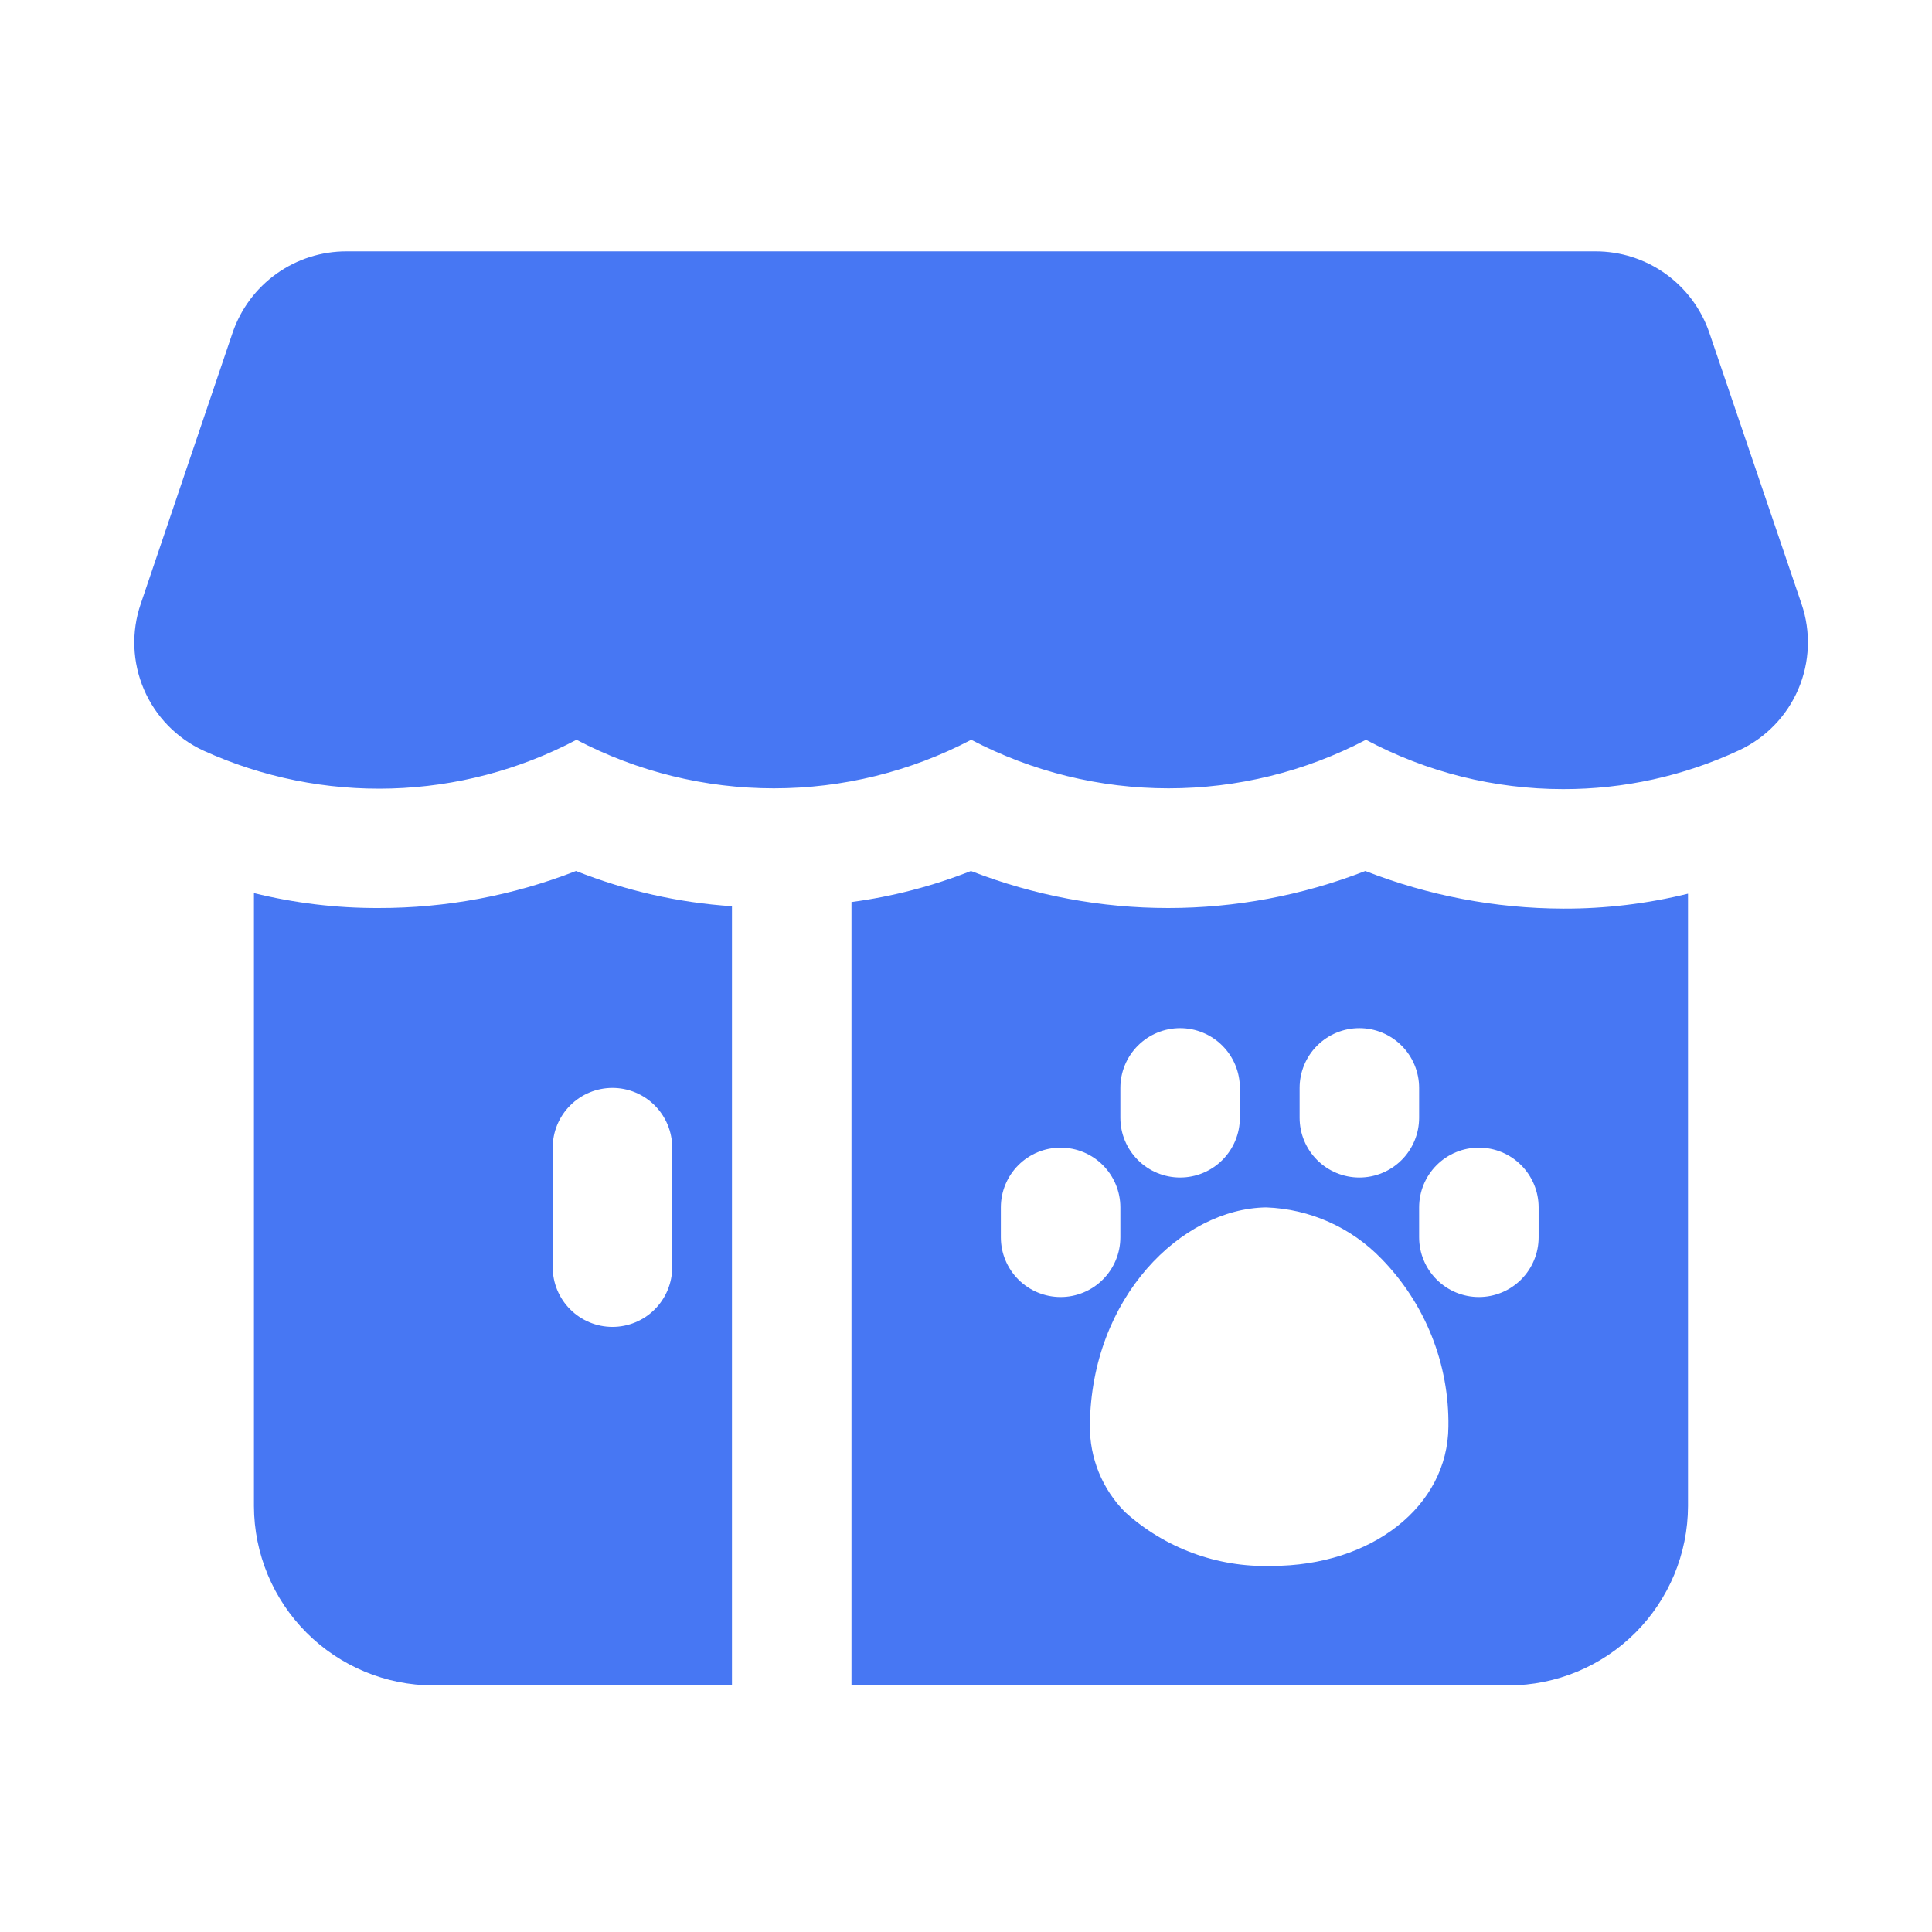
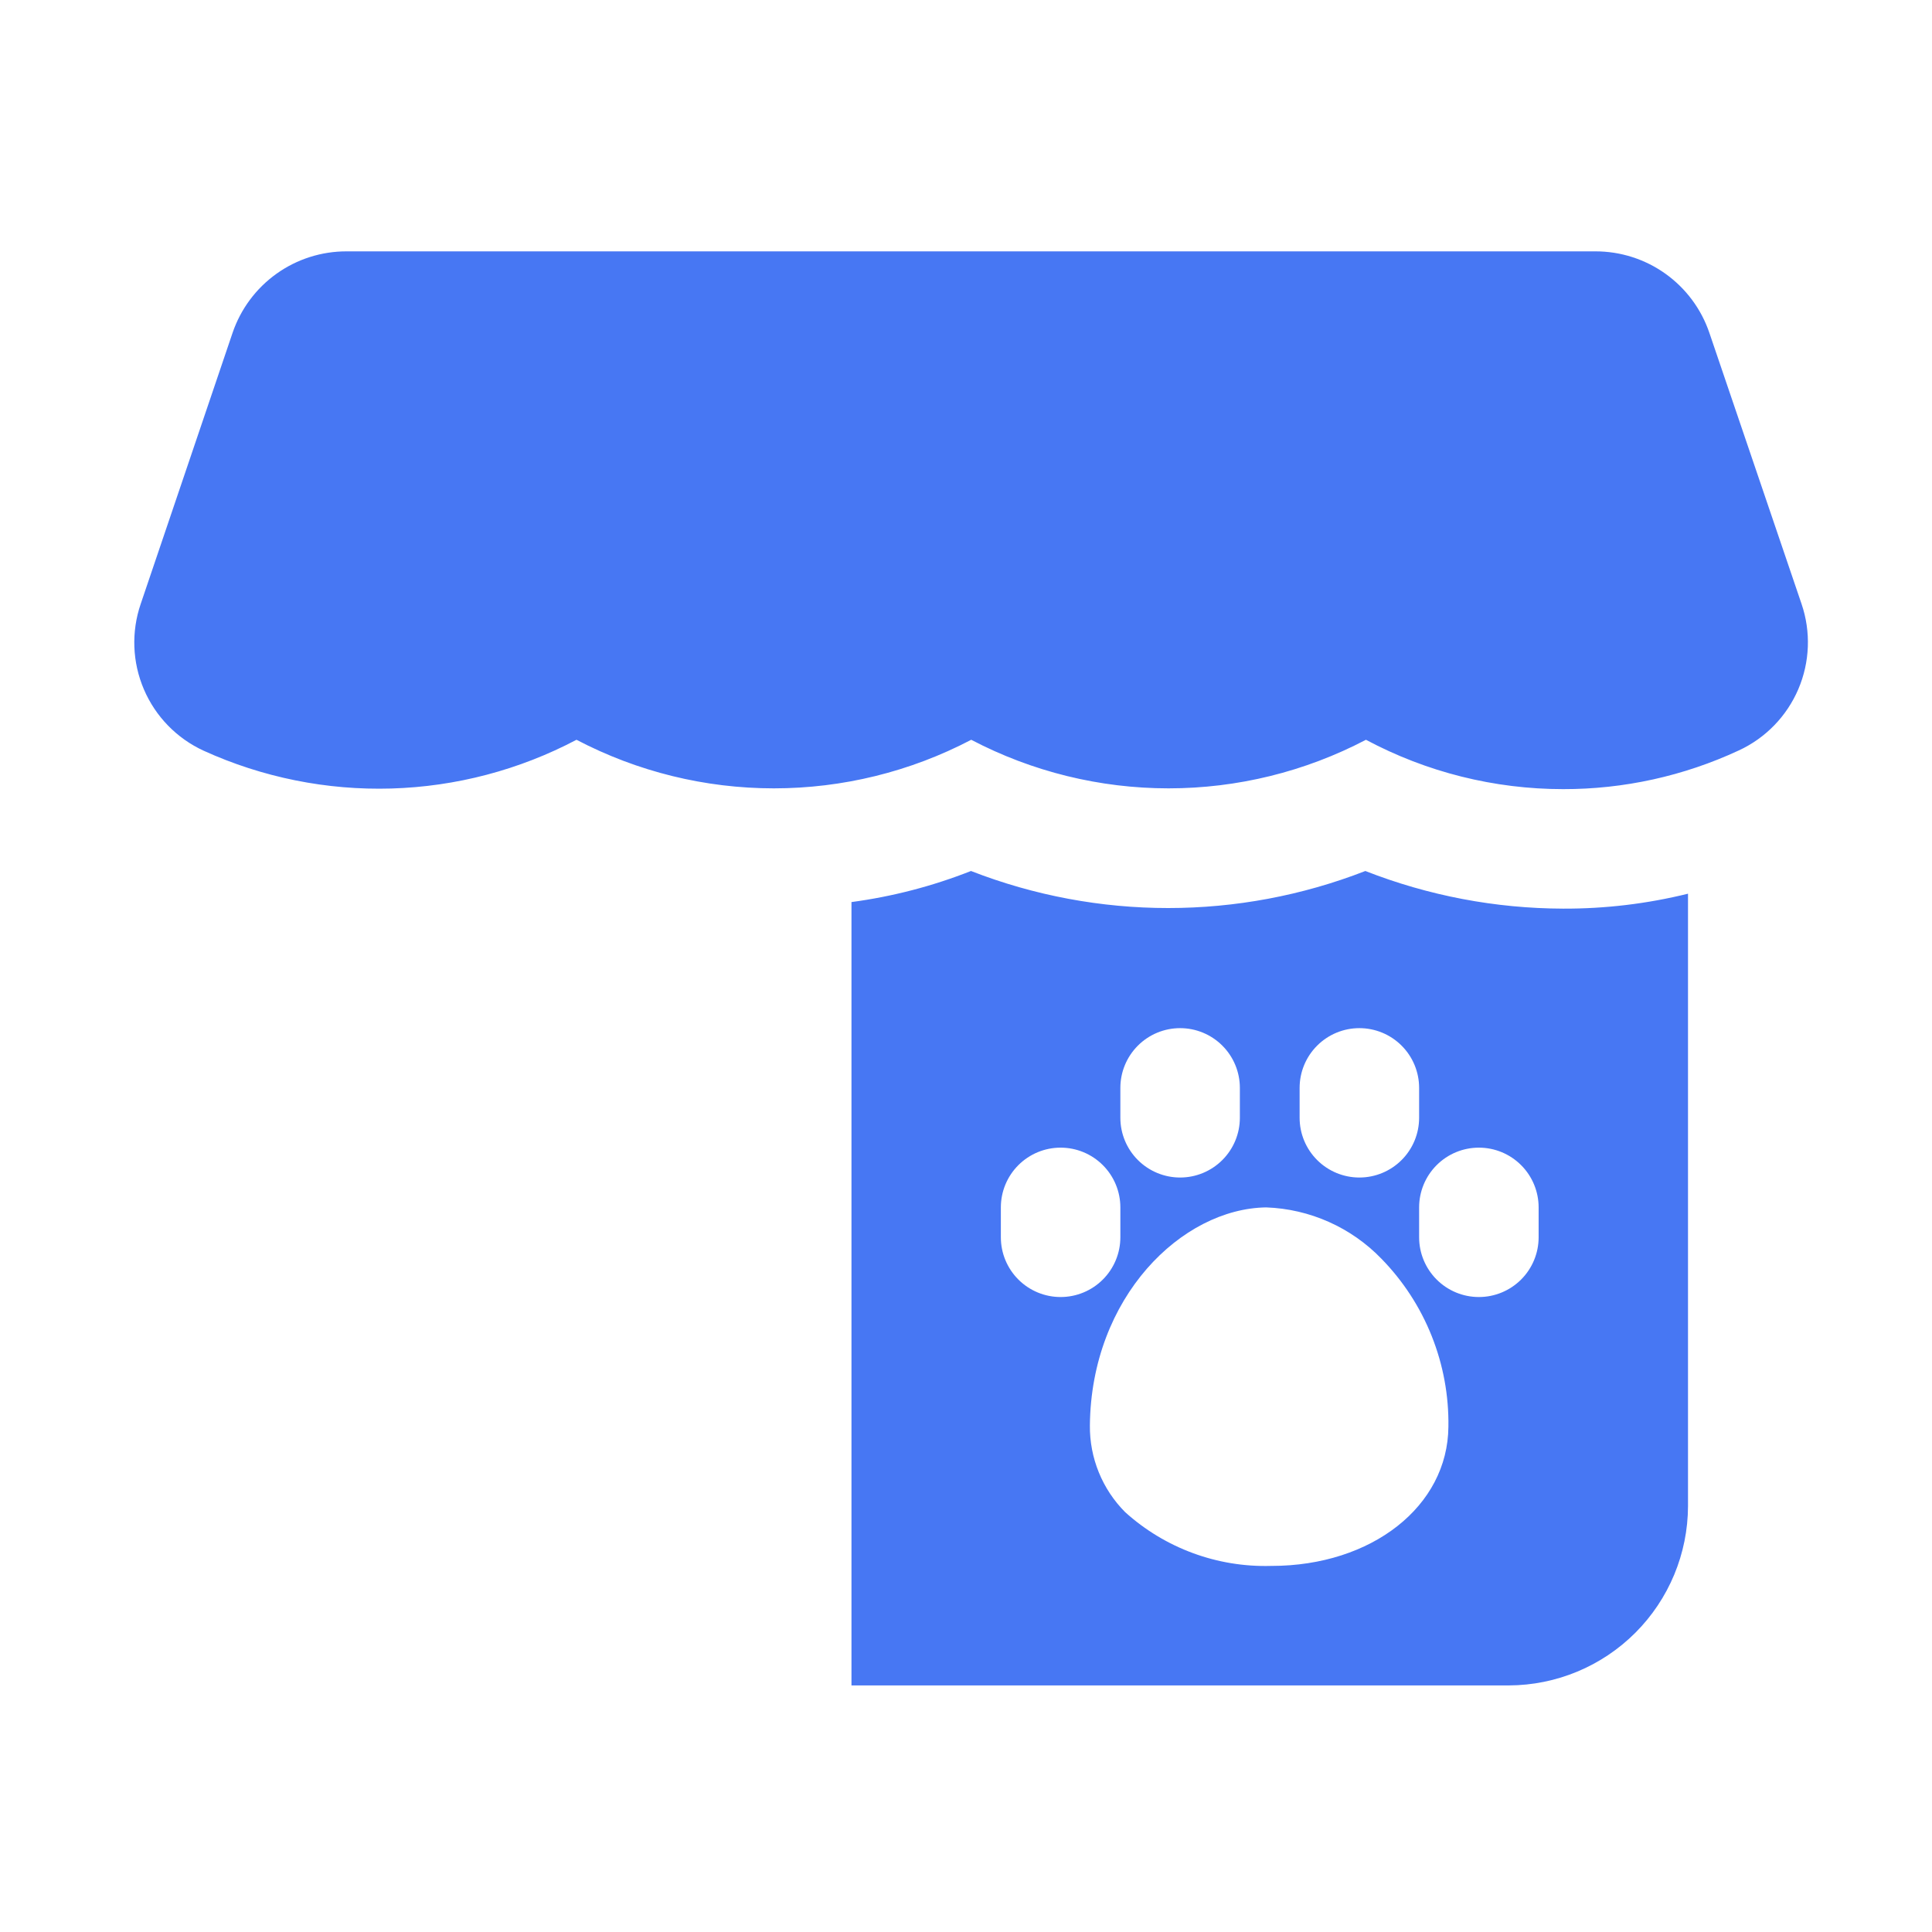
<svg xmlns="http://www.w3.org/2000/svg" width="97" height="97" viewBox="0 0 97 97" fill="none">
  <path d="M78.48 45.62C75.082 45.611 71.714 44.97 68.55 43.73C62.183 46.21 55.117 46.21 48.75 43.73C46.821 44.491 44.806 45.015 42.75 45.29V84.62H75.75C78.135 84.613 80.42 83.662 82.106 81.976C83.792 80.29 84.743 78.005 84.75 75.62V44.87C82.699 45.376 80.593 45.628 78.48 45.62ZM65.25 54.62C65.25 53.825 65.566 53.061 66.129 52.499C66.691 51.936 67.454 51.62 68.25 51.62C69.046 51.62 69.809 51.936 70.371 52.499C70.934 53.061 71.25 53.825 71.25 54.62V56.12C71.25 56.916 70.934 57.679 70.371 58.241C69.809 58.804 69.046 59.12 68.25 59.12C67.454 59.12 66.691 58.804 66.129 58.241C65.566 57.679 65.25 56.916 65.25 56.12V54.62ZM56.25 54.62C56.25 53.825 56.566 53.061 57.129 52.499C57.691 51.936 58.454 51.62 59.25 51.62C60.046 51.62 60.809 51.936 61.371 52.499C61.934 53.061 62.25 53.825 62.25 54.62V56.12C62.25 56.916 61.934 57.679 61.371 58.241C60.809 58.804 60.046 59.12 59.25 59.12C58.454 59.12 57.691 58.804 57.129 58.241C56.566 57.679 56.25 56.916 56.25 56.12V54.62ZM50.25 62.12V60.62C50.25 59.825 50.566 59.061 51.129 58.499C51.691 57.936 52.454 57.62 53.25 57.62C54.046 57.62 54.809 57.936 55.371 58.499C55.934 59.061 56.25 59.825 56.25 60.62V62.12C56.25 62.916 55.934 63.679 55.371 64.241C54.809 64.804 54.046 65.12 53.25 65.12C52.454 65.12 51.691 64.804 51.129 64.241C50.566 63.679 50.25 62.916 50.25 62.12ZM63.84 78.62H63.81C61.114 78.695 58.492 77.728 56.49 75.92C55.921 75.349 55.472 74.67 55.168 73.923C54.864 73.176 54.712 72.376 54.72 71.57C54.78 65.12 59.34 60.68 63.57 60.62C65.761 60.698 67.837 61.623 69.36 63.2C70.448 64.314 71.306 65.632 71.882 67.079C72.459 68.526 72.744 70.073 72.72 71.63C72.69 75.62 68.88 78.62 63.84 78.62ZM77.25 62.12C77.25 62.916 76.934 63.679 76.371 64.241C75.809 64.804 75.046 65.12 74.25 65.12C73.454 65.12 72.691 64.804 72.129 64.241C71.566 63.679 71.25 62.916 71.25 62.12V60.62C71.25 59.825 71.566 59.061 72.129 58.499C72.691 57.936 73.454 57.62 74.25 57.62C75.046 57.62 75.809 57.936 76.371 58.499C76.934 59.061 77.25 59.825 77.25 60.62V62.12Z" fill="#4777F3" />
-   <path d="M28.92 43.73C25.756 44.966 22.387 45.597 18.99 45.59C16.887 45.596 14.792 45.344 12.75 44.84V75.62C12.757 78.005 13.708 80.29 15.394 81.976C17.08 83.662 19.365 84.613 21.75 84.62H36.75V45.5C34.064 45.322 31.422 44.724 28.92 43.73ZM33.75 63.62C33.75 64.416 33.434 65.179 32.871 65.741C32.309 66.304 31.546 66.62 30.75 66.62C29.954 66.62 29.191 66.304 28.629 65.741C28.066 65.179 27.75 64.416 27.75 63.62V57.62C27.75 56.825 28.066 56.061 28.629 55.499C29.191 54.936 29.954 54.62 30.75 54.62C31.546 54.62 32.309 54.936 32.871 55.499C33.434 56.061 33.75 56.825 33.75 57.62V63.62Z" fill="#4777F3" />
  <path d="M78.48 39.62C75.027 39.62 71.626 38.769 68.58 37.142C65.523 38.744 62.123 39.581 58.671 39.581C55.219 39.581 51.819 38.744 48.762 37.142C45.705 38.744 42.305 39.581 38.853 39.581C35.401 39.581 32.001 38.744 28.944 37.142C26.073 38.657 22.893 39.494 19.648 39.589C16.403 39.684 13.179 39.035 10.224 37.691C8.878 37.072 7.809 35.976 7.226 34.614C6.642 33.252 6.585 31.722 7.065 30.32L11.676 16.712C12.083 15.516 12.855 14.477 13.883 13.743C14.912 13.008 16.145 12.616 17.409 12.62H80.091C81.355 12.616 82.589 13.009 83.618 13.744C84.646 14.479 85.418 15.518 85.824 16.715L90.45 30.32C90.927 31.718 90.869 33.244 90.288 34.602C89.707 35.96 88.644 37.056 87.303 37.676C84.54 38.962 81.528 39.626 78.48 39.62Z" fill="#4777F3" />
</svg>